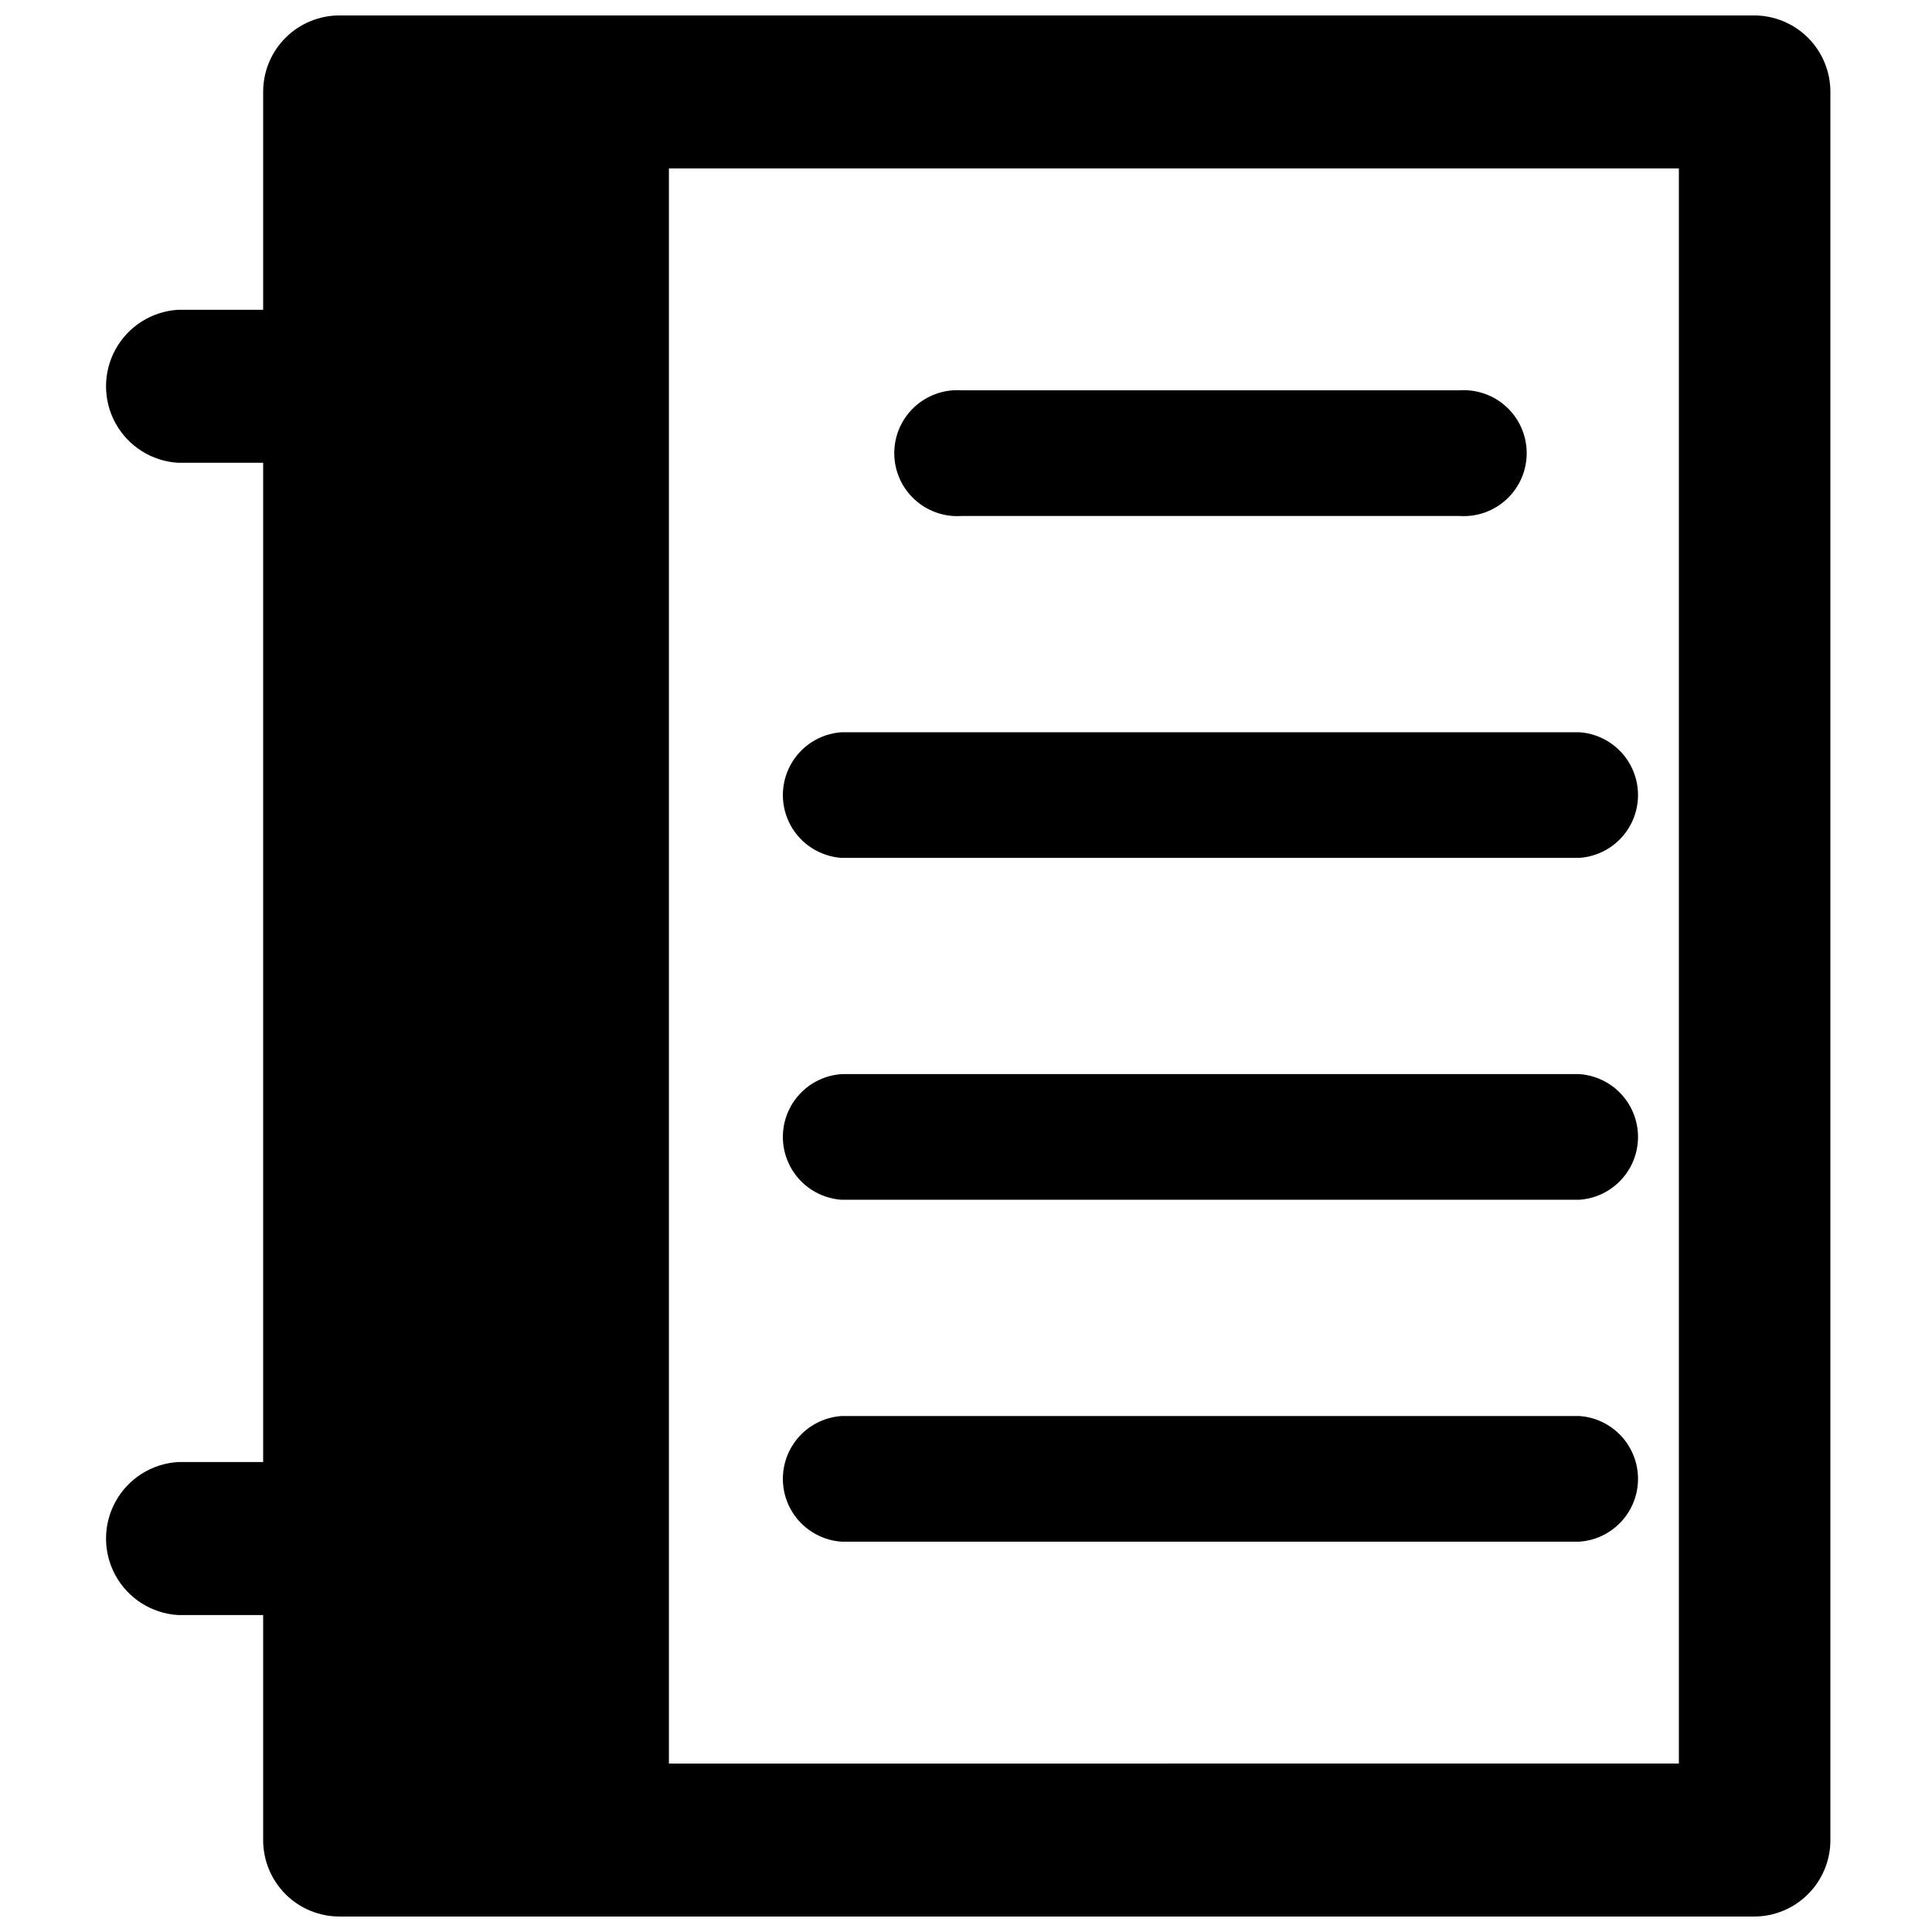
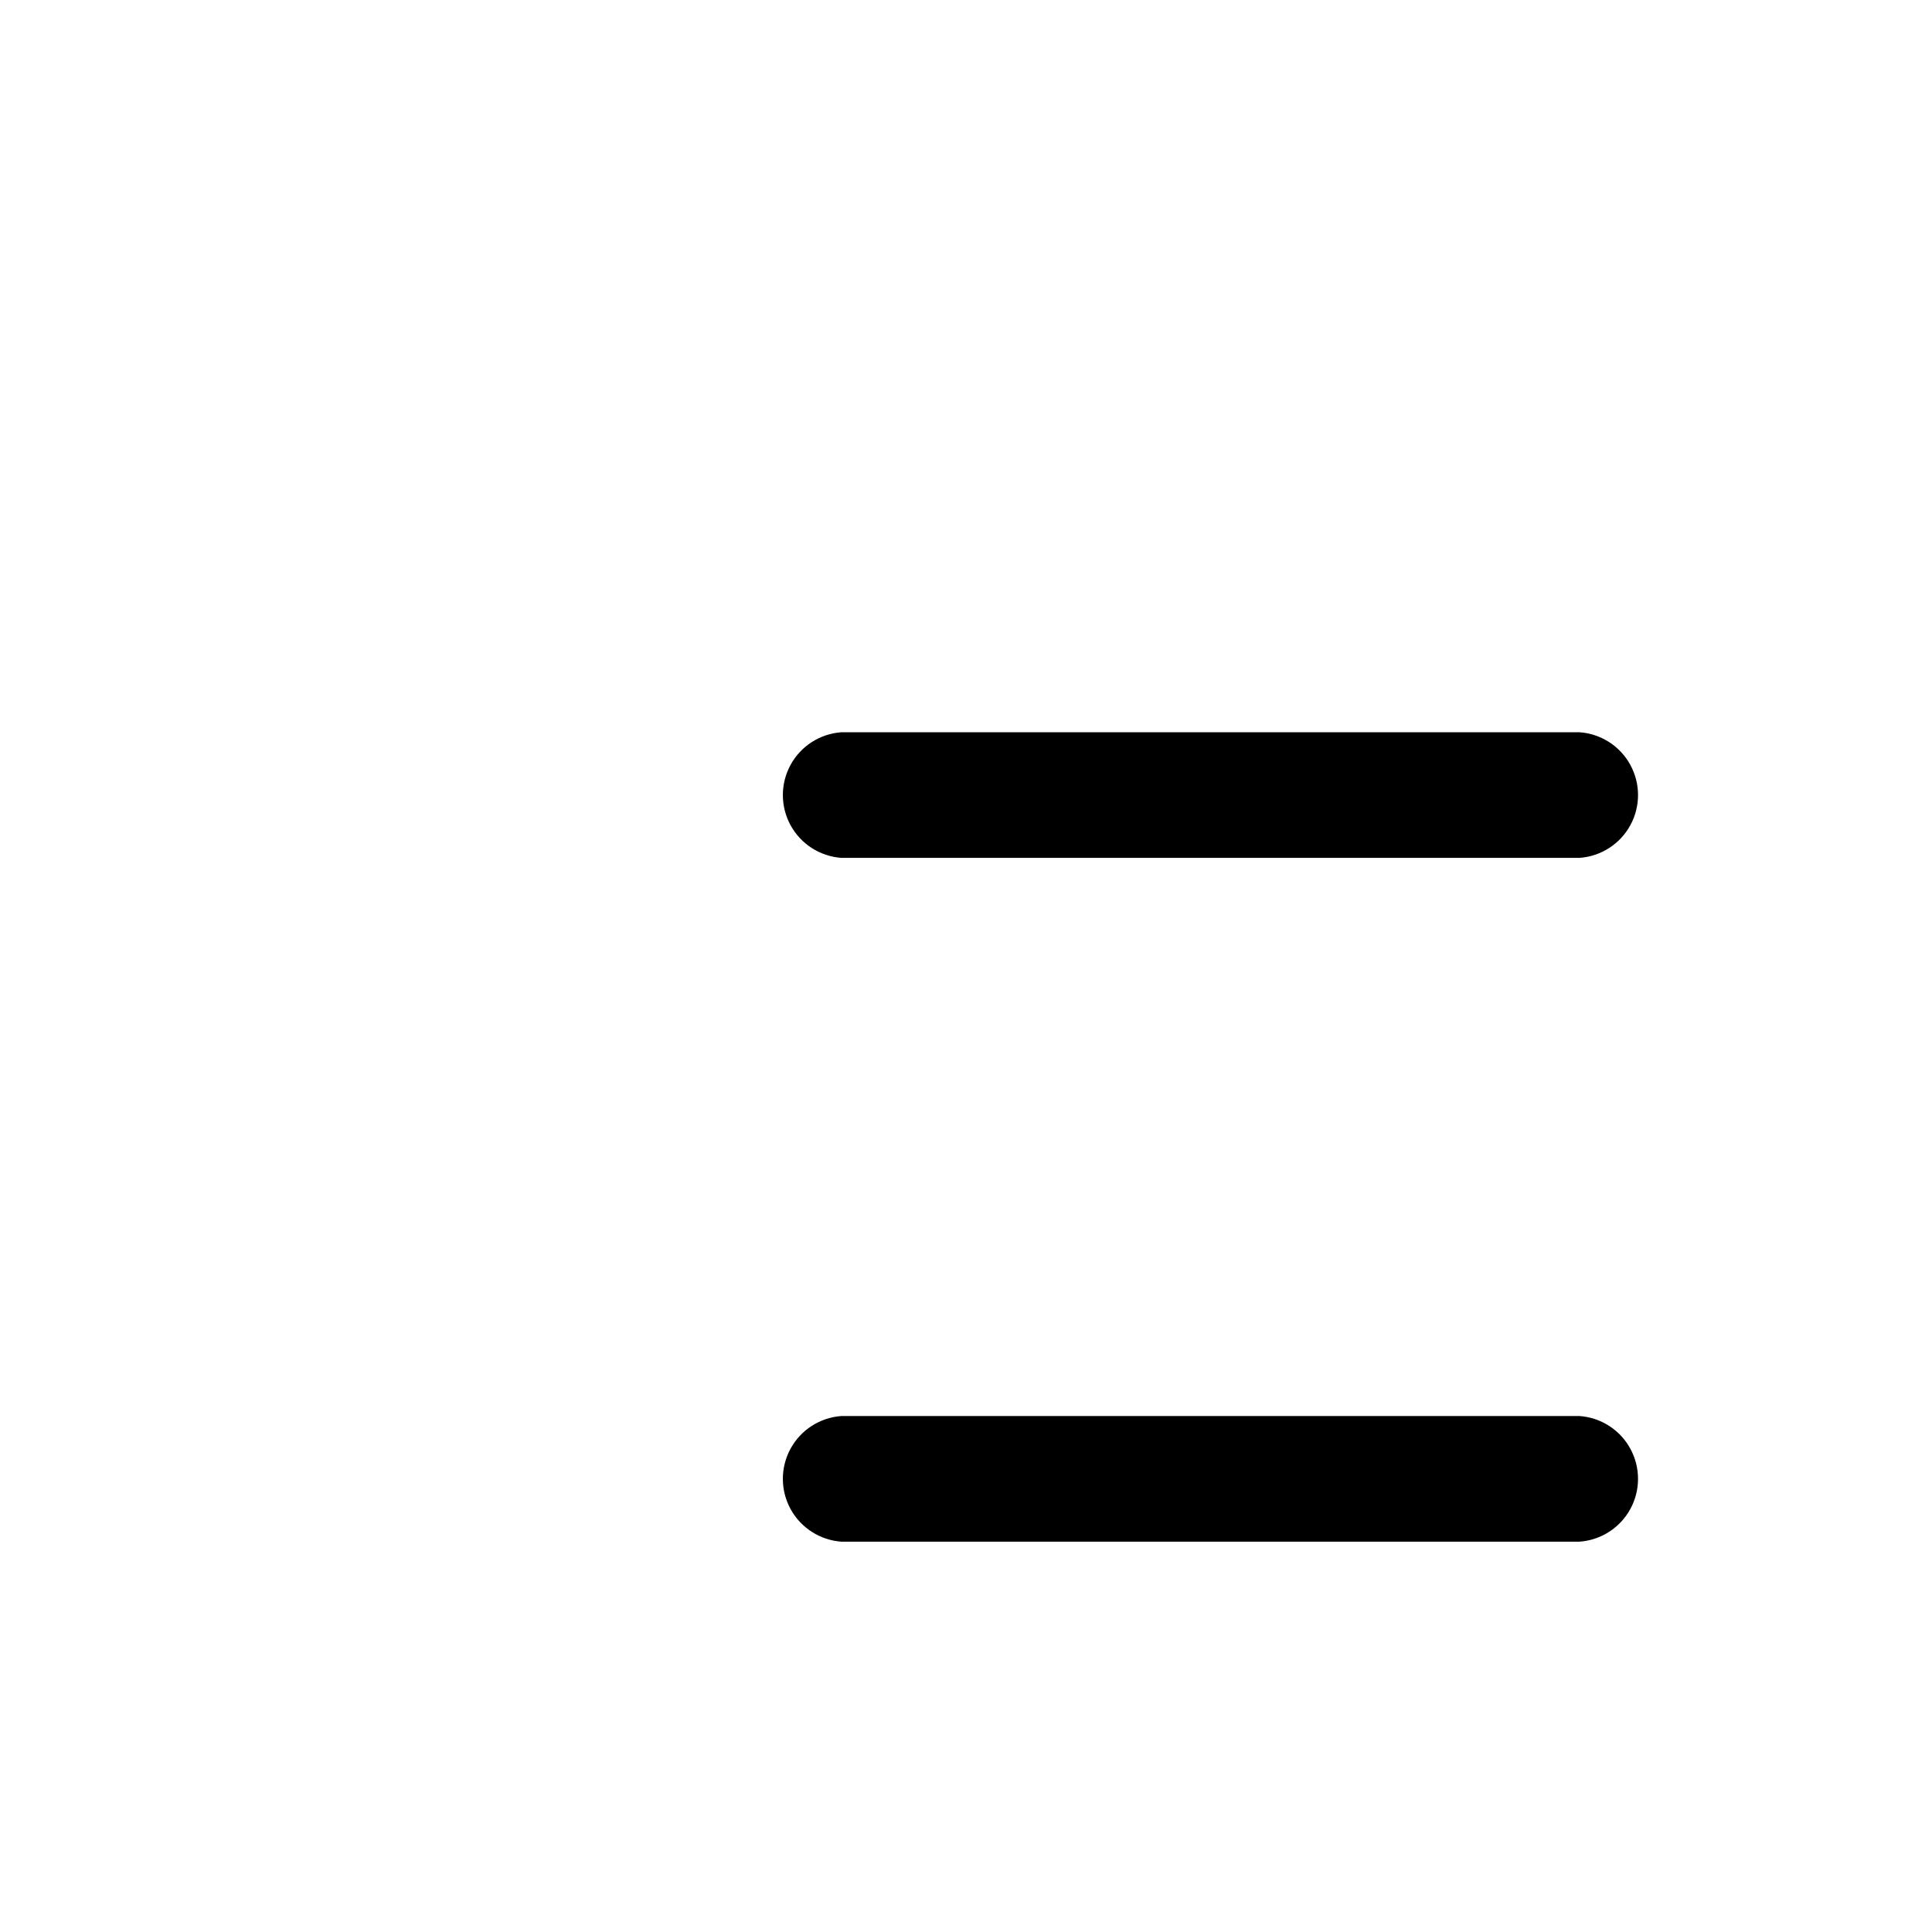
<svg xmlns="http://www.w3.org/2000/svg" width="800px" height="800px" version="1.1" viewBox="144 144 512 512">
  <defs>
    <clipPath id="a">
-       <path d="m172 148.09h458v503.81h-458z" />
-     </clipPath>
+       </clipPath>
  </defs>
  <g clip-path="url(#a)">
    <path d="m608.84 148.09h-374.87c-5.363 0-10.512 2.133-14.305 5.926s-5.926 8.941-5.926 14.305v57.781h-22.594c-6.941 0.434-13.18 4.387-16.531 10.484-3.352 6.094-3.352 13.48 0 19.574 3.352 6.094 9.59 10.051 16.531 10.48h22.594v264.82h-22.594c-6.941 0.434-13.18 4.387-16.531 10.484-3.352 6.094-3.352 13.48 0 19.574 3.352 6.094 9.59 10.051 16.531 10.484h22.594v59.672-0.004c0 5.367 2.133 10.512 5.926 14.305 3.793 3.797 8.941 5.926 14.305 5.926h374.87c5.363 0 10.512-2.129 14.305-5.926 3.793-3.793 5.926-8.938 5.926-14.305v-463.35c0-5.363-2.133-10.512-5.926-14.305-3.793-3.793-8.941-5.926-14.305-5.926zm-287.57 40.539h267.65v422.73l-267.65 0.004z" />
  </g>
-   <path d="m398.82 280.74h131.94c4.613 0.316 9.152-1.297 12.531-4.453 3.383-3.156 5.301-7.57 5.301-12.195s-1.918-9.043-5.301-12.199c-3.379-3.156-7.918-4.769-12.531-4.453h-131.94c-4.613-0.316-9.152 1.297-12.531 4.453-3.383 3.156-5.301 7.574-5.301 12.199s1.918 9.039 5.301 12.195c3.379 3.156 7.918 4.769 12.531 4.453z" />
  <path d="m562.55 338.05h-195.54c-5.676 0.391-10.766 3.644-13.496 8.637-2.731 4.992-2.731 11.031 0 16.023 2.731 4.992 7.82 8.246 13.496 8.637h195.54c5.68-0.391 10.766-3.644 13.496-8.637 2.731-4.992 2.731-11.031 0-16.023-2.731-4.992-7.816-8.246-13.496-8.637z" />
-   <path d="m562.55 428.65h-195.54c-5.676 0.391-10.766 3.648-13.496 8.637-2.731 4.992-2.731 11.031 0 16.023s7.82 8.25 13.496 8.641h195.54c5.68-0.391 10.766-3.648 13.496-8.641s2.731-11.031 0-16.023c-2.731-4.988-7.816-8.246-13.496-8.637z" />
  <path d="m562.55 519.26h-195.54c-5.676 0.391-10.766 3.648-13.496 8.641-2.731 4.992-2.731 11.031 0 16.023 2.731 4.988 7.82 8.246 13.496 8.637h195.54c5.68-0.391 10.766-3.648 13.496-8.637 2.731-4.992 2.731-11.031 0-16.023-2.731-4.992-7.816-8.25-13.496-8.641z" />
</svg>